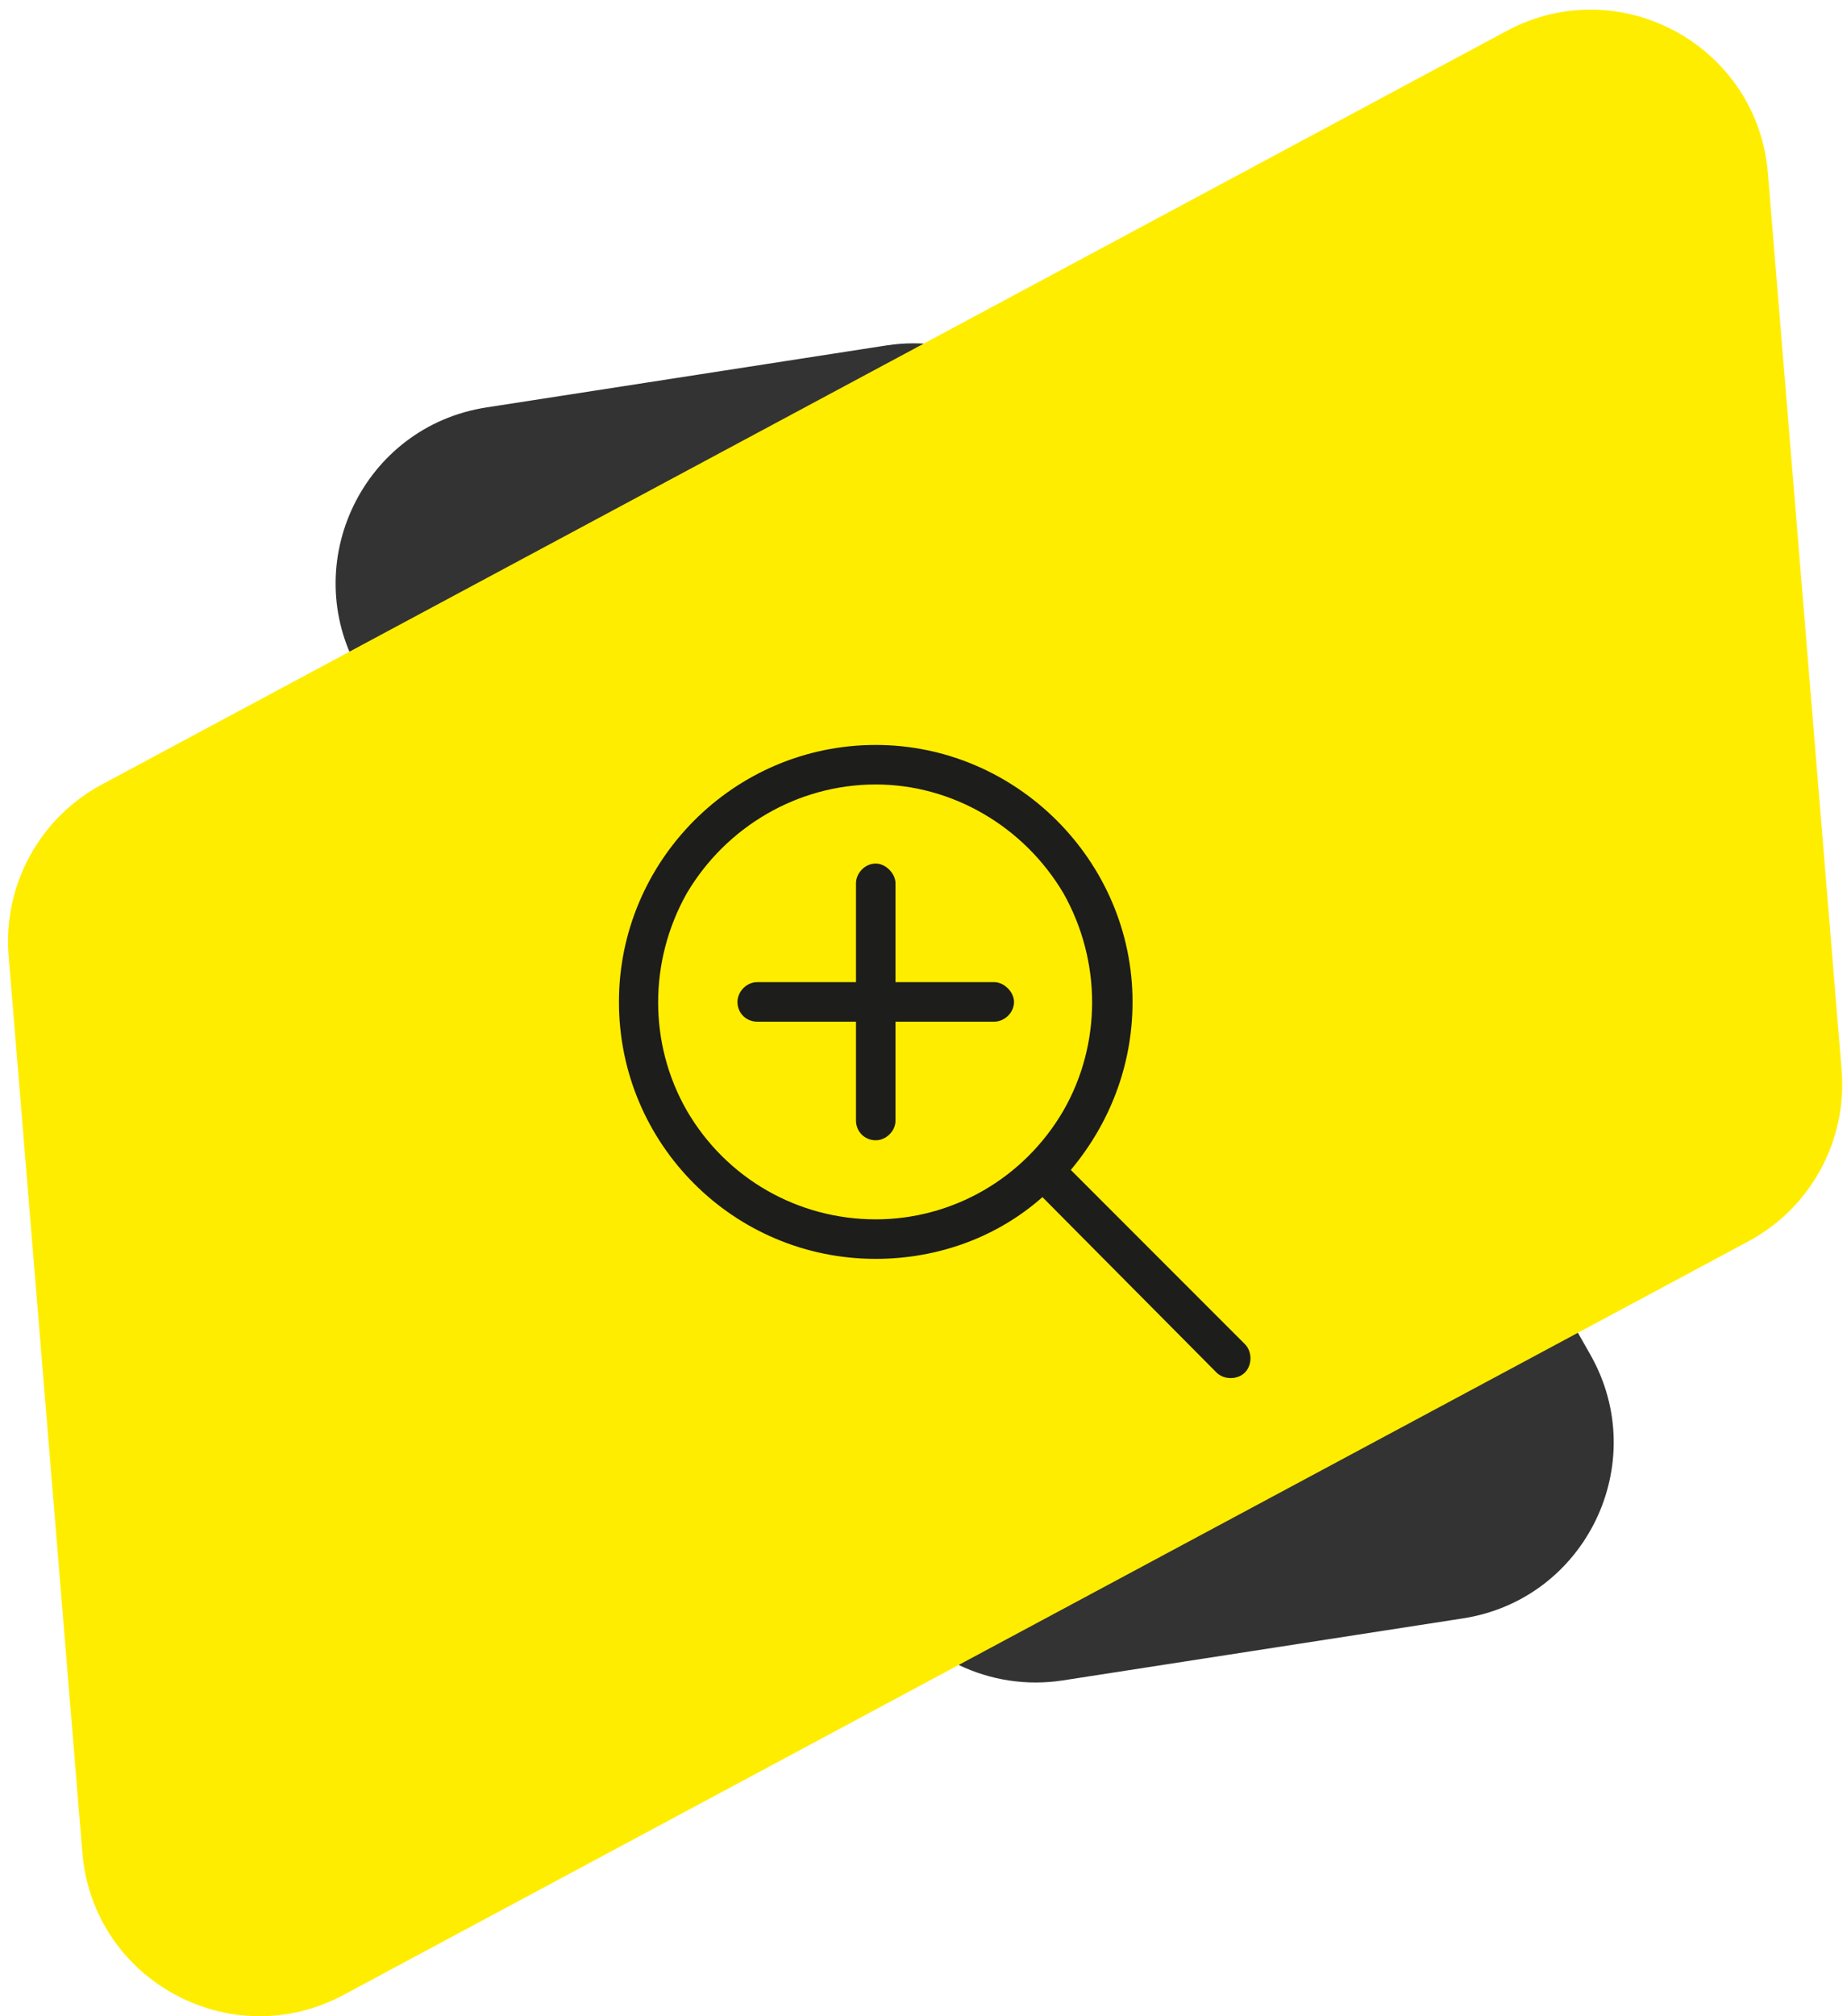
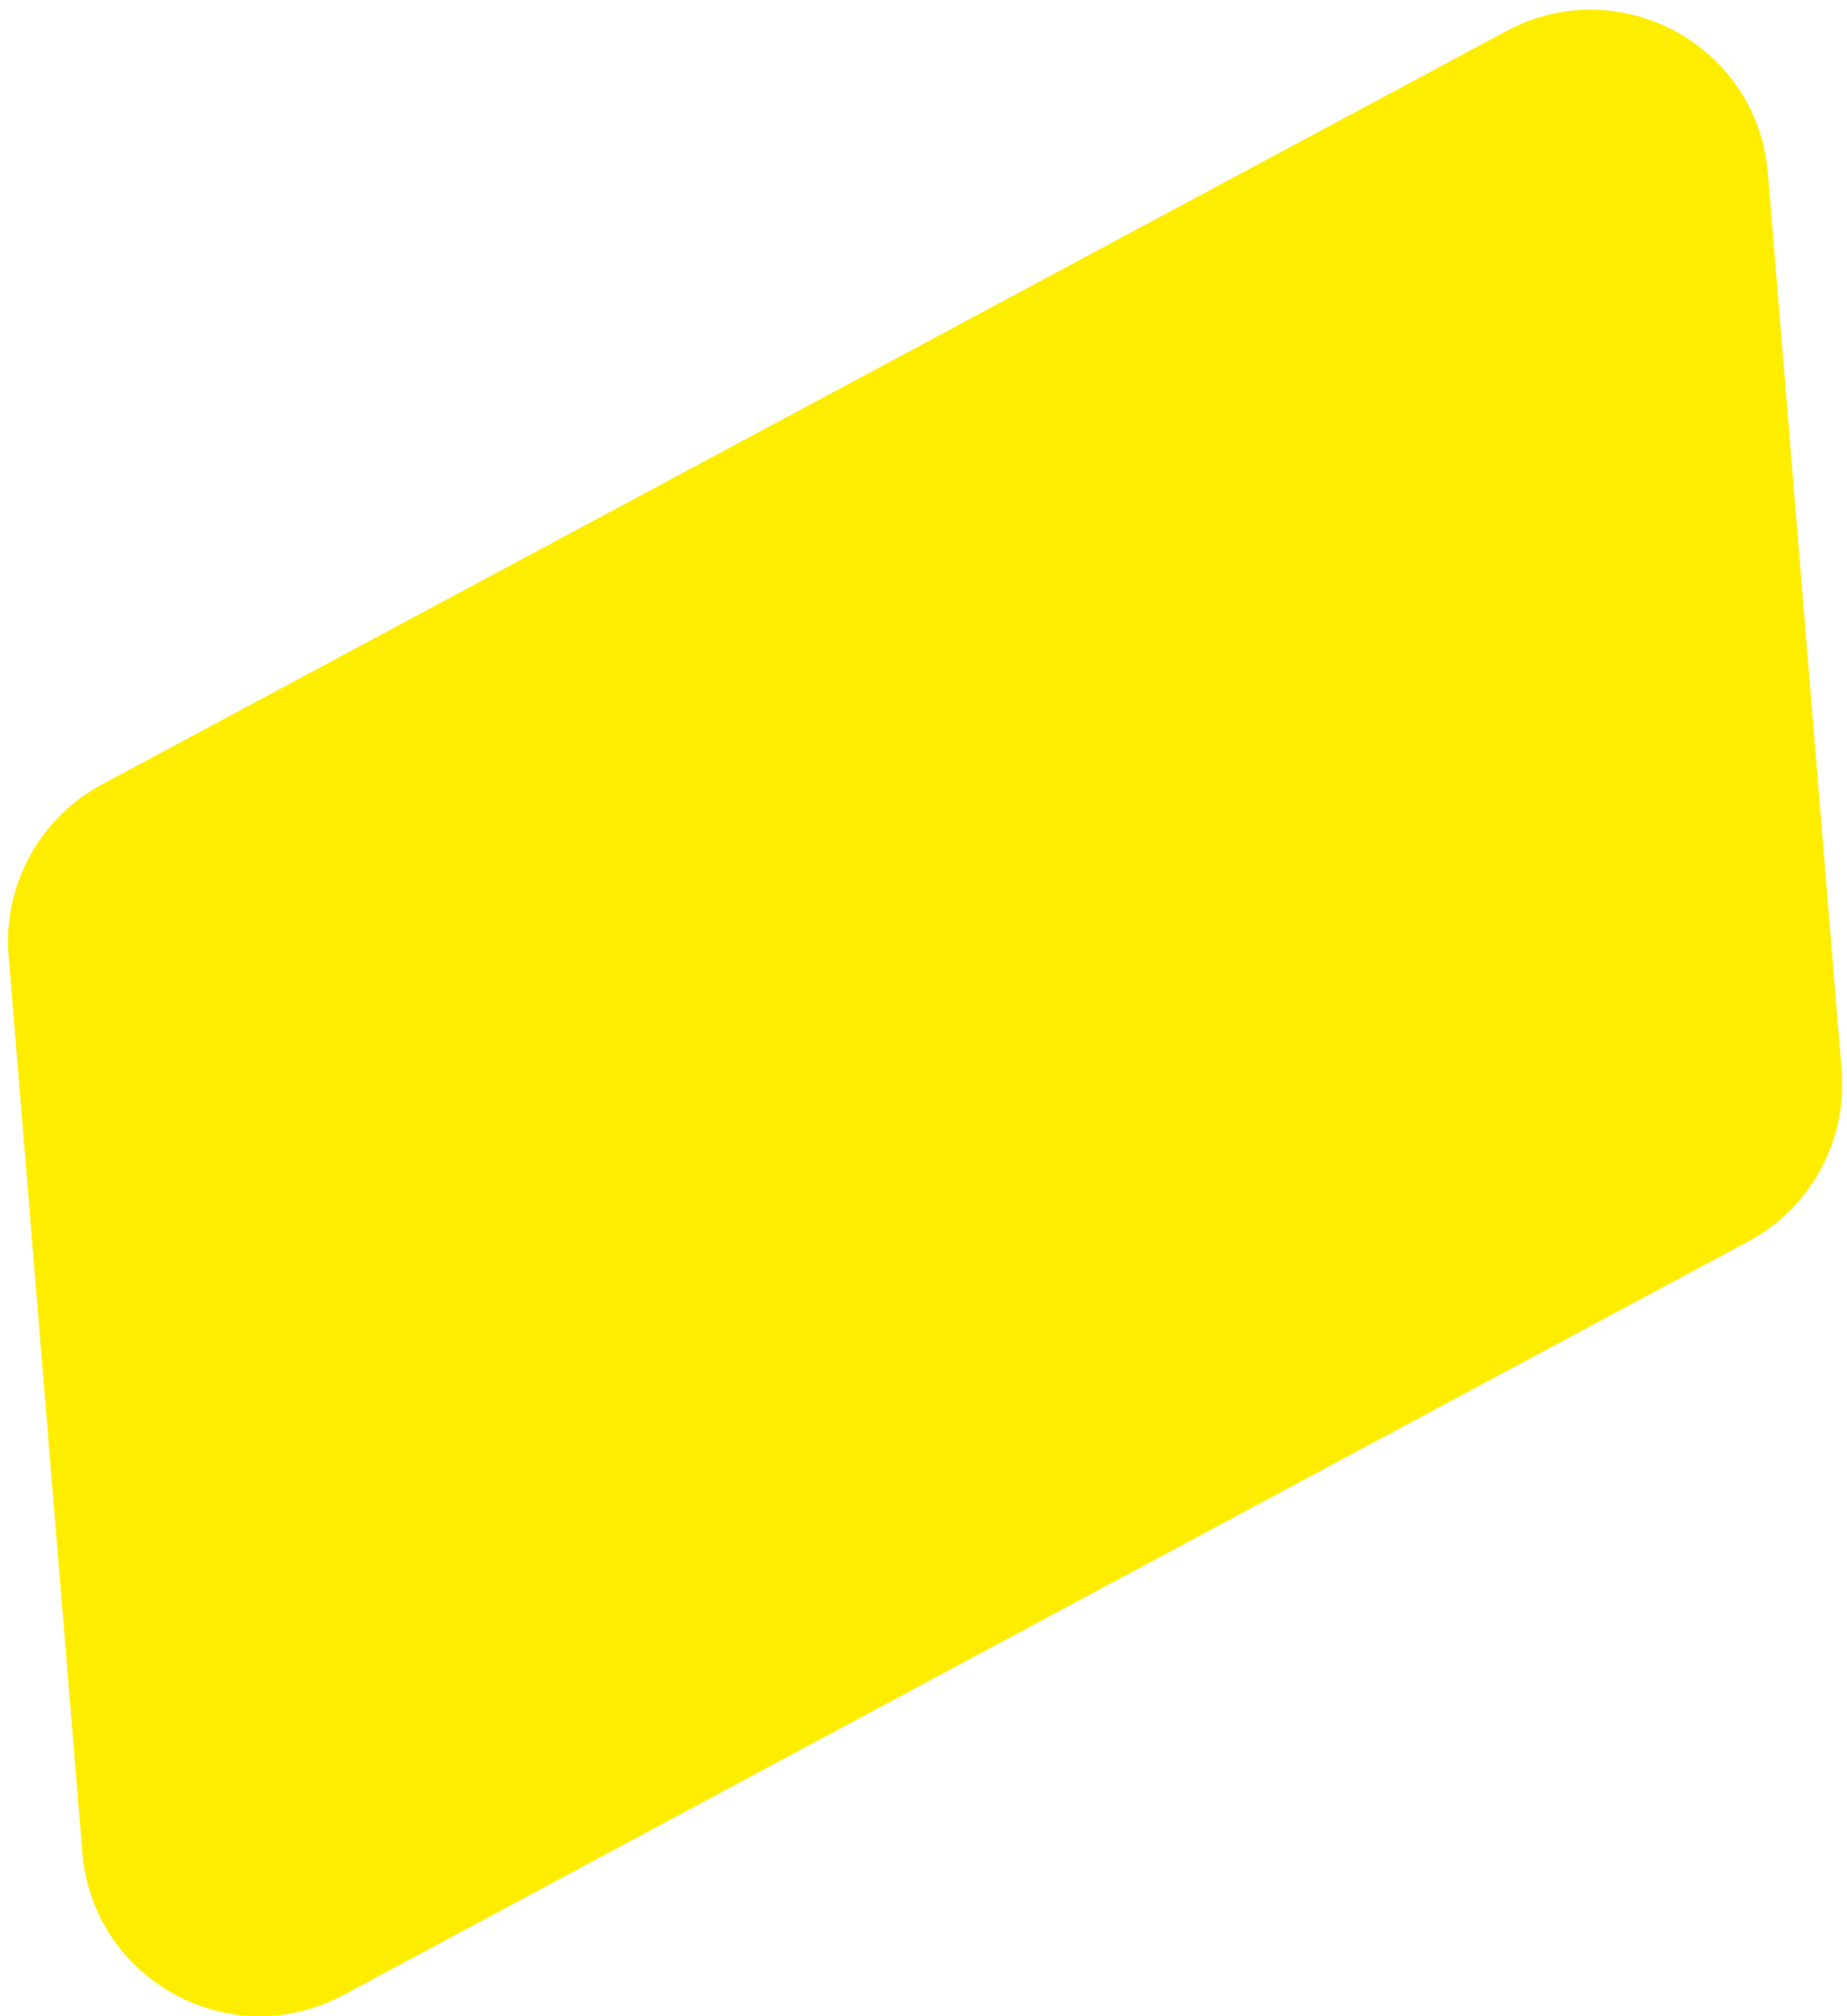
<svg xmlns="http://www.w3.org/2000/svg" width="187" height="204" viewBox="0 0 187 204" fill="none">
-   <path d="M108.159 43.86C104.469 37.352 97.139 33.806 89.746 34.951L49.239 41.226C36.793 43.154 30.124 56.938 36.337 67.893L89.201 161.115C92.891 167.622 100.221 171.169 107.614 170.023L148.121 163.748C160.567 161.82 167.236 148.036 161.023 137.081L108.159 43.86Z" fill="#333333" />
  <path d="M0.874 96.717C0.287 89.574 3.993 82.763 10.309 79.377L152.545 3.127C163.969 -2.997 177.926 4.597 178.989 17.515L186.455 108.257C187.042 115.4 183.337 122.211 177.02 125.597L34.784 201.847C23.36 207.971 9.403 200.377 8.34 187.459L0.874 96.717Z" fill="#FFED00" />
-   <path d="M88.665 79.374C80.79 79.374 73.54 83.624 69.54 90.374C65.665 97.249 65.665 105.624 69.54 112.374C73.54 119.249 80.79 123.374 88.665 123.374C96.415 123.374 103.665 119.249 107.665 112.374C111.54 105.624 111.54 97.249 107.665 90.374C103.665 83.624 96.415 79.374 88.665 79.374ZM88.665 127.374C74.29 127.374 62.665 115.749 62.665 101.374C62.665 87.124 74.29 75.374 88.665 75.374C102.915 75.374 114.665 87.124 114.665 101.374C114.665 107.874 112.29 113.749 108.415 118.374L126.04 135.999C126.79 136.749 126.79 138.124 126.04 138.874C125.29 139.624 123.915 139.624 123.165 138.874L105.54 121.124C101.04 125.124 95.04 127.374 88.665 127.374ZM86.665 113.374V103.374H76.665C75.54 103.374 74.665 102.499 74.665 101.374C74.665 100.374 75.54 99.374 76.665 99.374H86.665V89.374C86.665 88.374 87.54 87.374 88.665 87.374C89.665 87.374 90.665 88.374 90.665 89.374V99.374H100.665C101.665 99.374 102.665 100.374 102.665 101.374C102.665 102.499 101.665 103.374 100.665 103.374H90.665V113.374C90.665 114.499 89.665 115.374 88.665 115.374C87.54 115.374 86.665 114.499 86.665 113.374Z" fill="#1D1D1B" />
</svg>